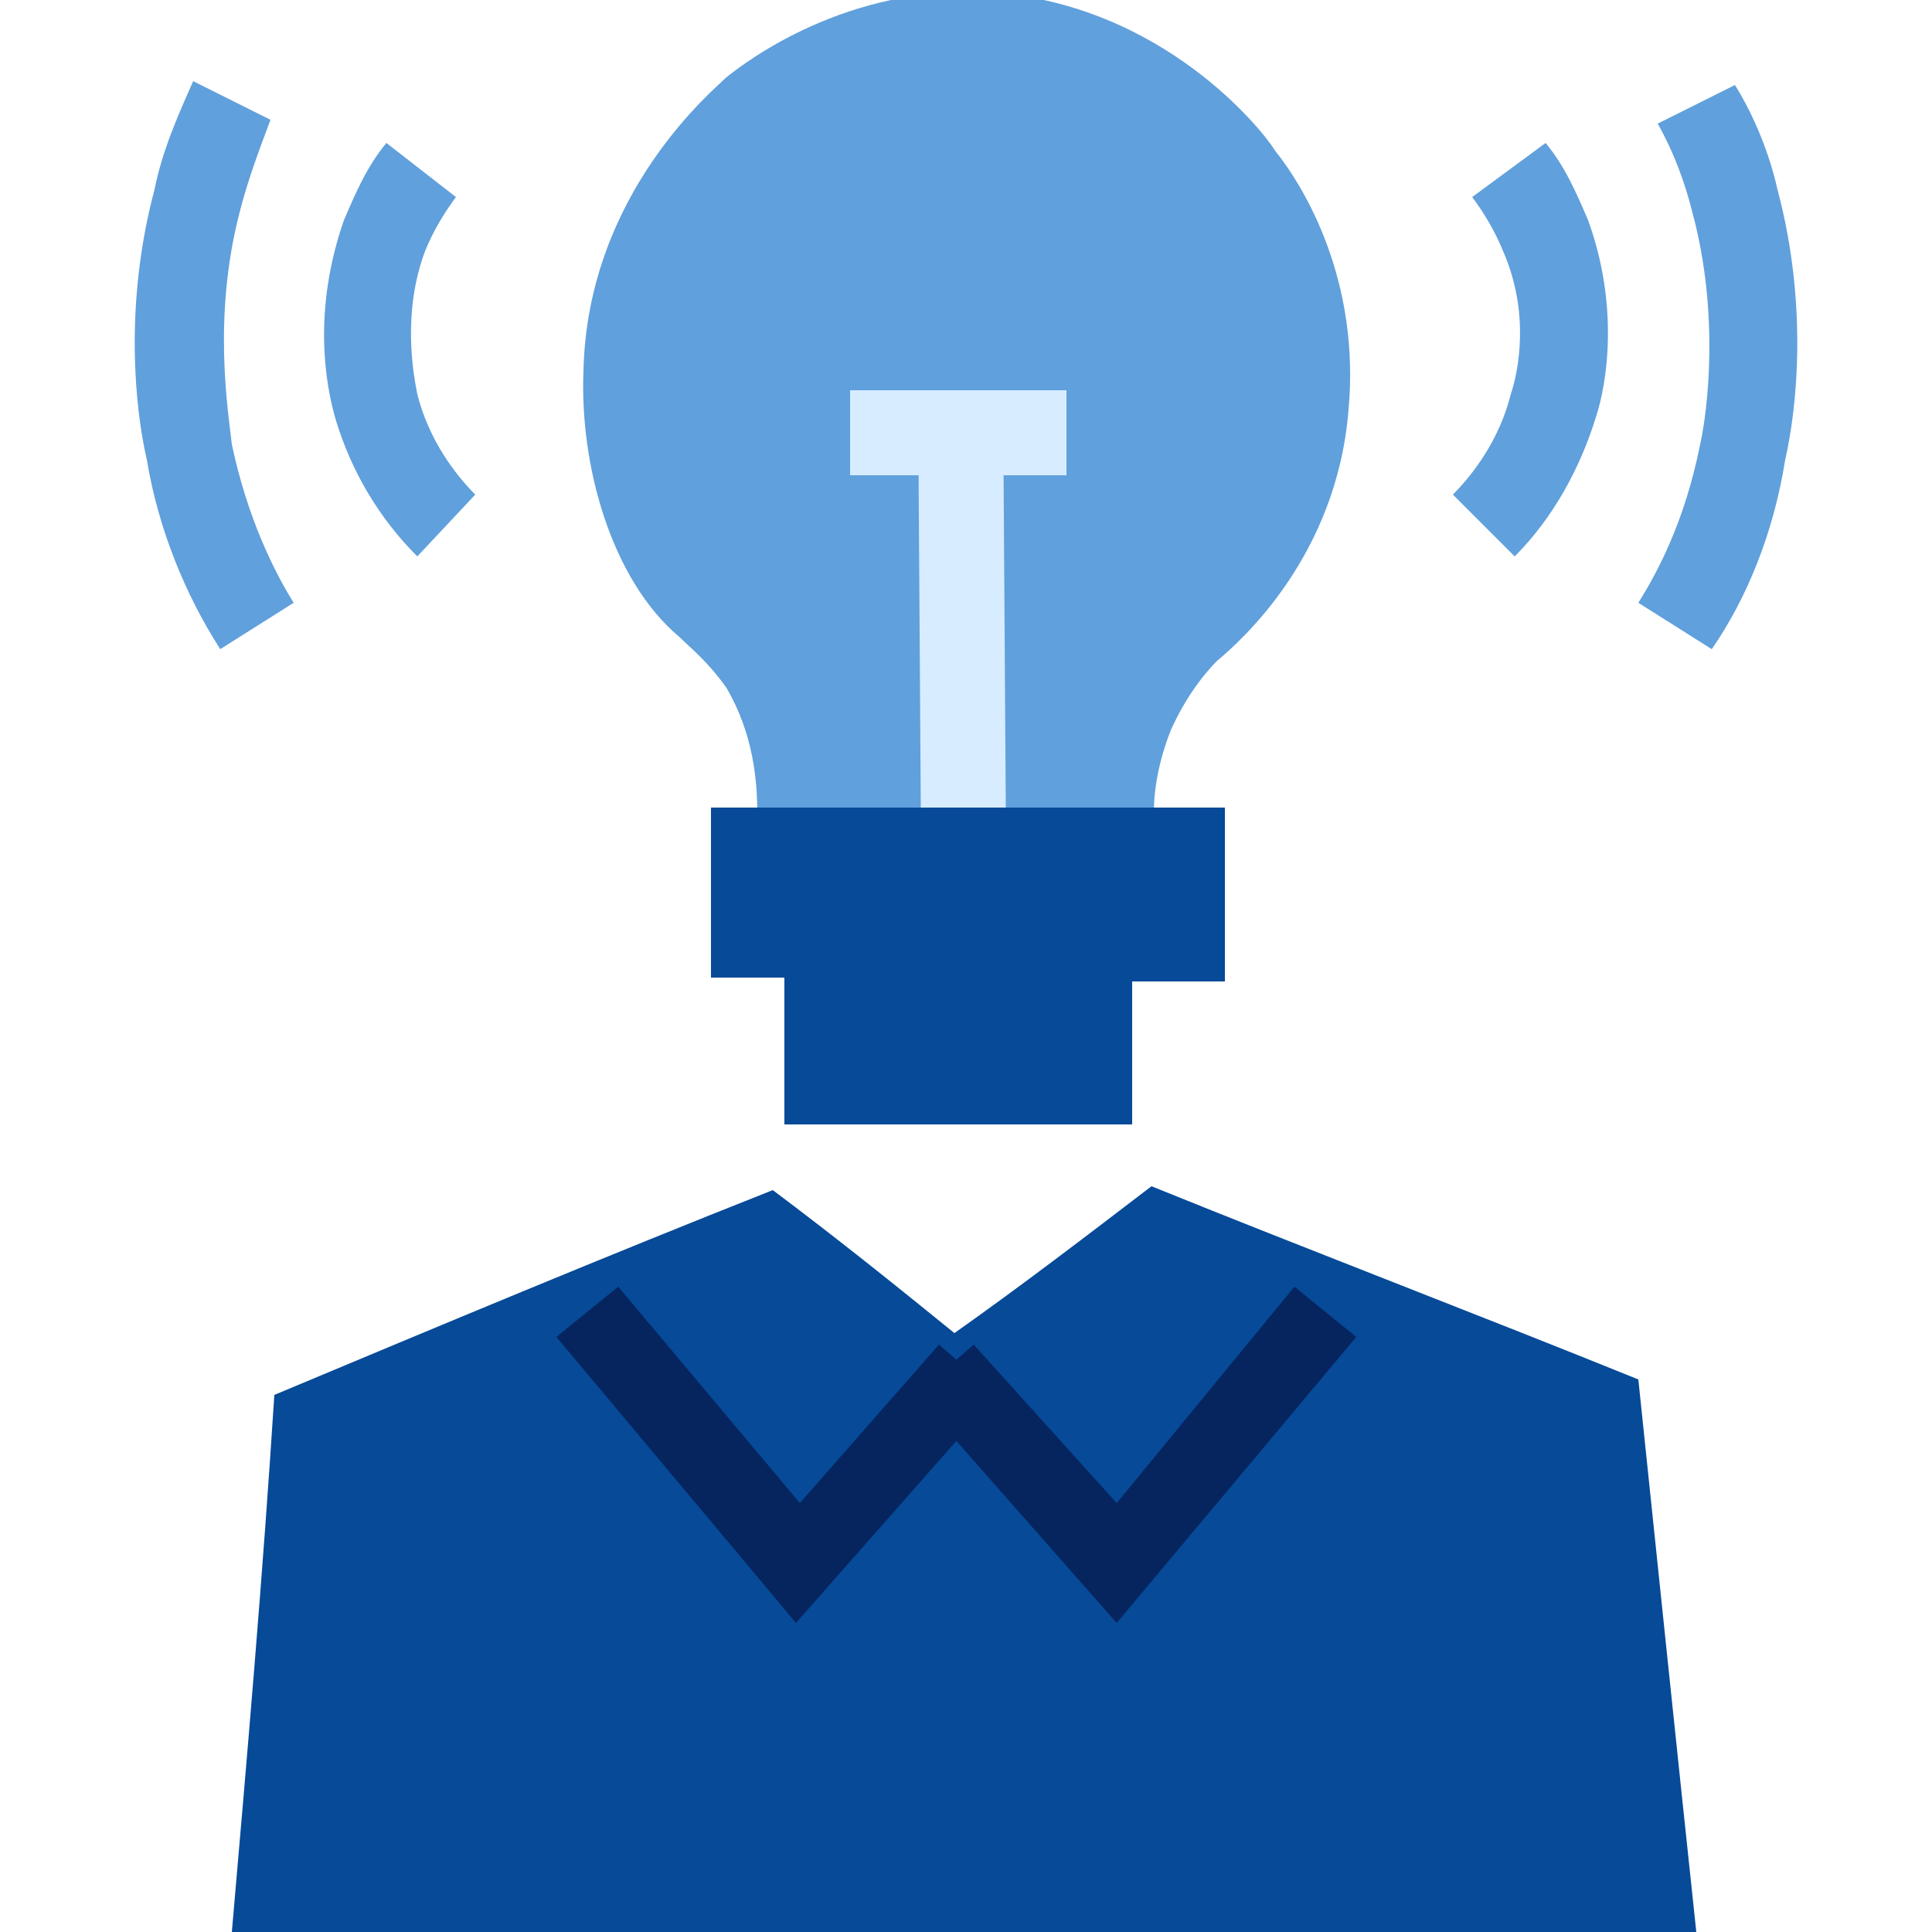
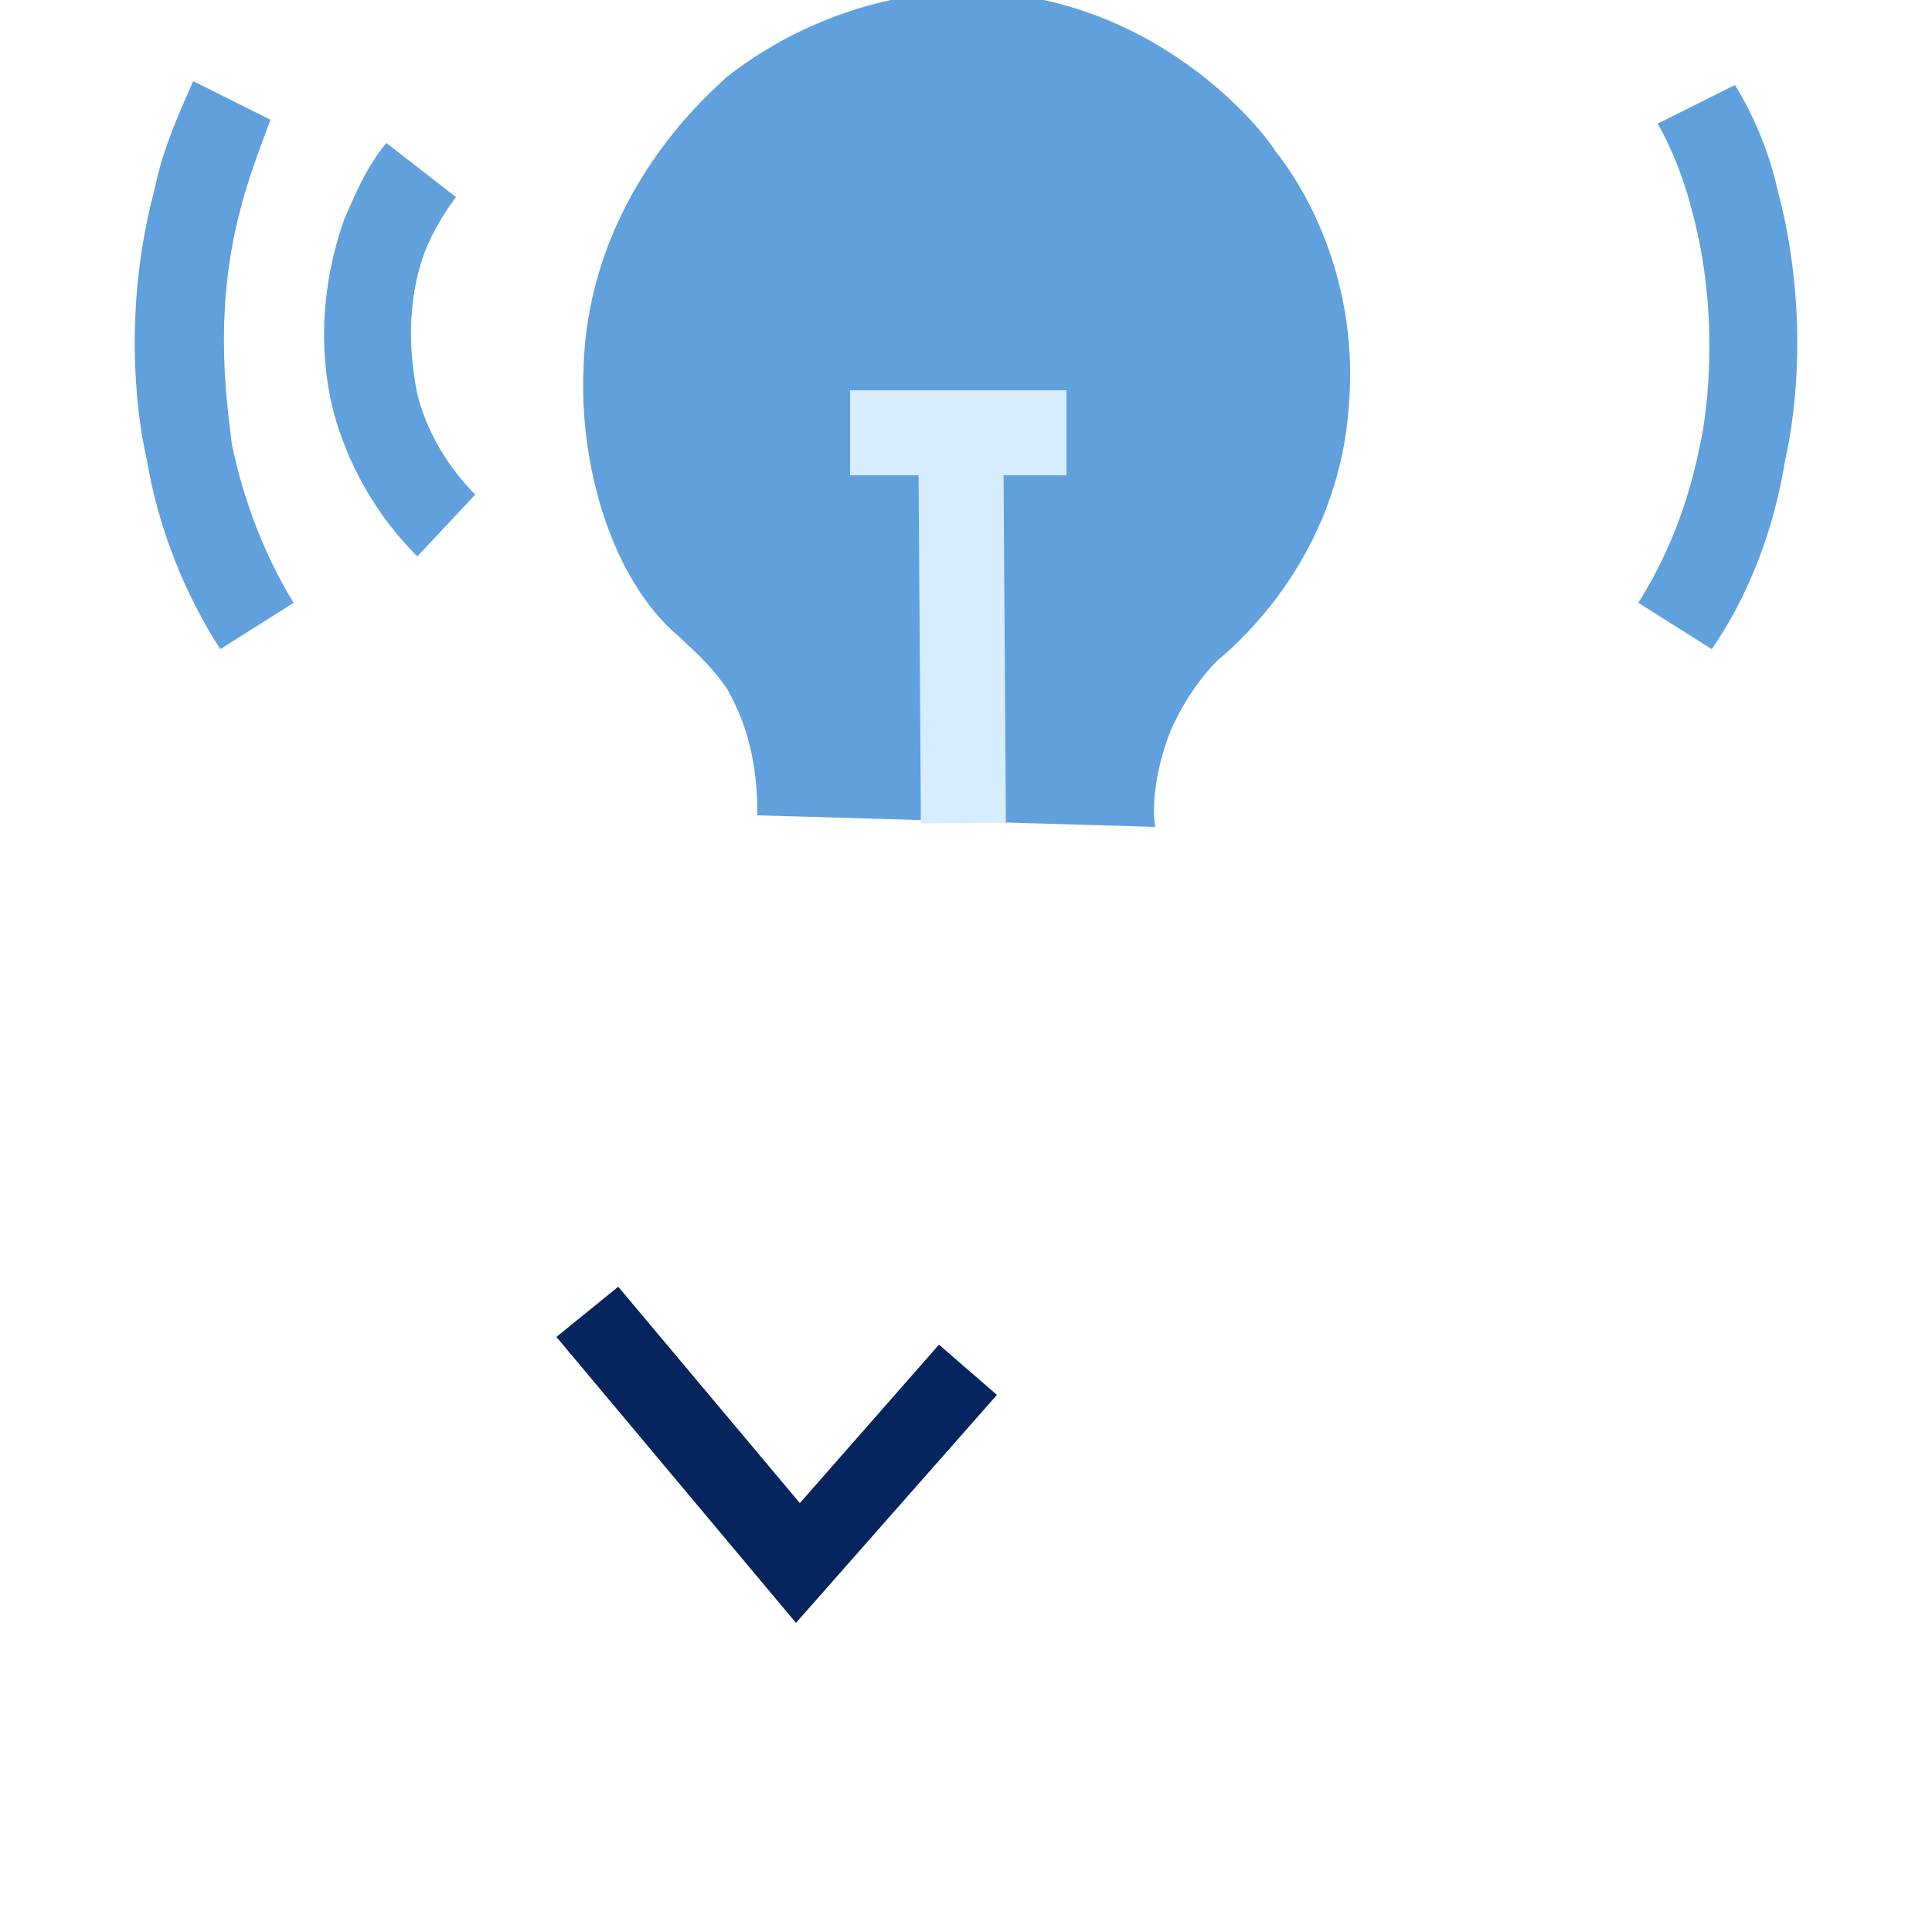
<svg xmlns="http://www.w3.org/2000/svg" version="1.1" id="Block_Quote" x="0px" y="0px" width="50px" height="50px" viewBox="0 0 50 50" style="enable-background:new 0 0 50 50;" xml:space="preserve">
  <style type="text/css"> .st0{fill:#064A98;} .st1{fill:#06245E;} .st2{fill:#60A0DC;} .st3{fill:#D7ECFF;} </style>
-   <path class="st0" d="M6,50c0.4-4.6,0.8-9.2,1.1-13.9c4.3-1.8,8.6-3.6,12.9-5.3c1.6,1.2,3.1,2.4,4.7,3.7c1.7-1.2,3.4-2.5,5.1-3.8 c4.2,1.7,8.4,3.3,12.6,5c0.5,4.8,1,9.6,1.5,14.3C44,50,6,50,6,50z" />
  <polygon class="st1" points="20.6,42 14.4,34.6 16,33.3 20.7,38.9 24.3,34.8 25.8,36.1 " />
-   <polygon class="st1" points="28.9,42 23.7,36.1 25.2,34.8 28.9,38.9 33.5,33.3 35.1,34.6 " />
  <path class="st2" d="M19.6,21.1c0-0.9-0.1-2.1-0.8-3.3c-0.5-0.7-0.9-1-1.2-1.3c-1.8-1.5-2.6-4.5-2.5-6.9c0.1-4.6,3.4-7.3,3.7-7.6 c0.5-0.4,3.1-2.4,6.8-2.2c4.5,0.3,7.1,3.6,7.4,4.1c0.8,1,2.2,3.4,1.9,6.7c-0.3,3.8-2.8,6-3.4,6.5c-0.3,0.3-0.8,0.9-1.2,1.8 c-0.4,1-0.5,2-0.4,2.5" />
  <rect x="22" y="10.1" class="st3" width="5.6" height="2.2" />
  <rect x="23.8" y="11.6" transform="matrix(1 -6.632202e-03 6.632202e-03 1 -0.109 0.166)" class="st3" width="2.2" height="9.7" />
  <path class="st2" d="M10.8,14.4c-1-1-1.7-2.2-2.1-3.5c-0.3-1-0.6-2.9,0.2-5.2c0.3-0.7,0.6-1.4,1.1-2l1.8,1.4C11.5,5.5,11.2,6,11,6.5 c-0.6,1.6-0.3,3.2-0.2,3.7c0.3,1.2,1,2.1,1.5,2.6L10.8,14.4L10.8,14.4z" />
-   <path class="st0" d="M20.3,25.3v3.8h9v-3.7h2.4v-4.5H18.4c0,1.5,0,2.9,0,4.4C19,25.3,19.7,25.3,20.3,25.3L20.3,25.3z" />
  <path class="st2" d="M5.7,16.8c-0.9-1.4-1.6-3.1-1.9-4.9c-0.3-1.3-0.6-4,0.2-7c0.2-1,0.6-1.9,1-2.8l2,1C6.7,3.9,6.4,4.7,6.2,5.5 c-0.7,2.7-0.3,5.1-0.2,6c0.4,1.9,1.1,3.3,1.6,4.1L5.7,16.8L5.7,16.8z" />
-   <path class="st2" d="M39.2,14.4l-1.6-1.6c0.5-0.5,1.2-1.4,1.5-2.6c0.2-0.6,0.5-2.1-0.2-3.7c-0.2-0.5-0.5-1-0.8-1.4L40,3.7 c0.5,0.6,0.8,1.3,1.1,2c0.8,2.2,0.5,4.2,0.2,5.1C40.9,12.1,40.2,13.4,39.2,14.4L39.2,14.4z" />
  <path class="st2" d="M44.3,16.8l-1.9-1.2c0.5-0.8,1.2-2.1,1.6-4.1c0.2-0.9,0.5-3.4-0.2-6c-0.2-0.8-0.5-1.6-0.9-2.3l2-1 C45.4,3,45.8,4,46,4.9c0.8,3,0.5,5.7,0.2,7C45.9,13.8,45.2,15.5,44.3,16.8L44.3,16.8z" />
</svg>